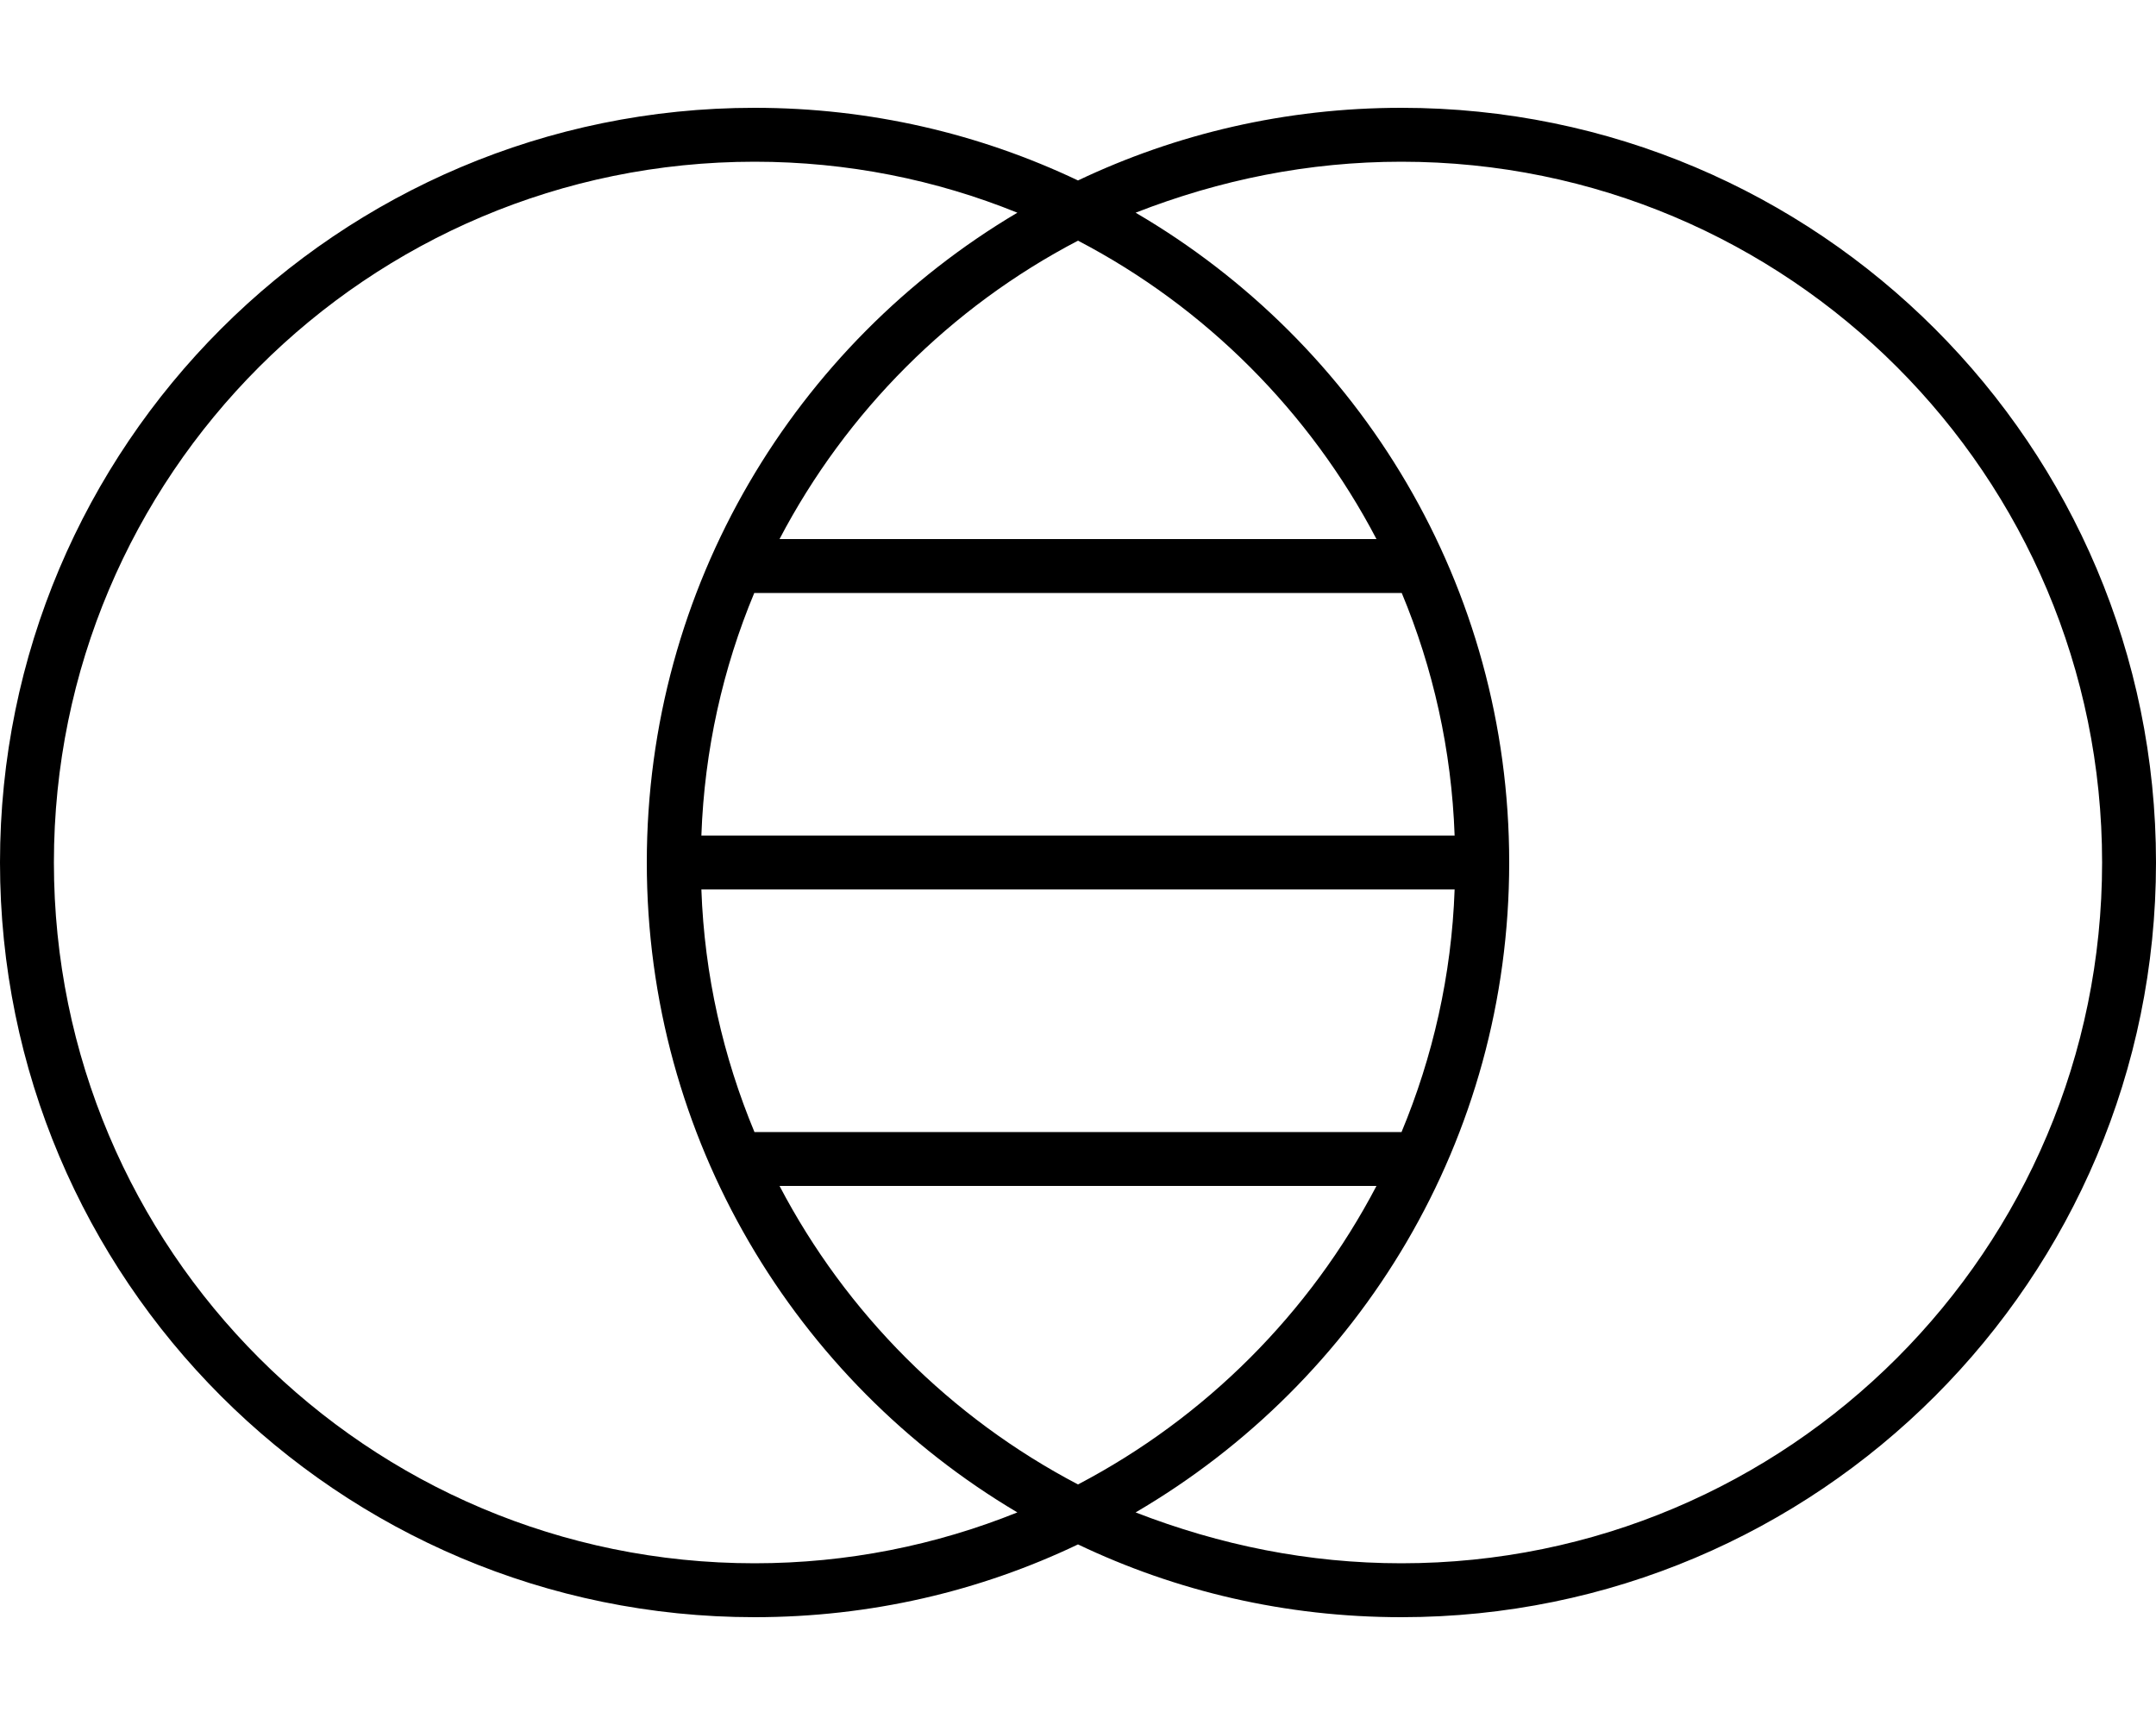
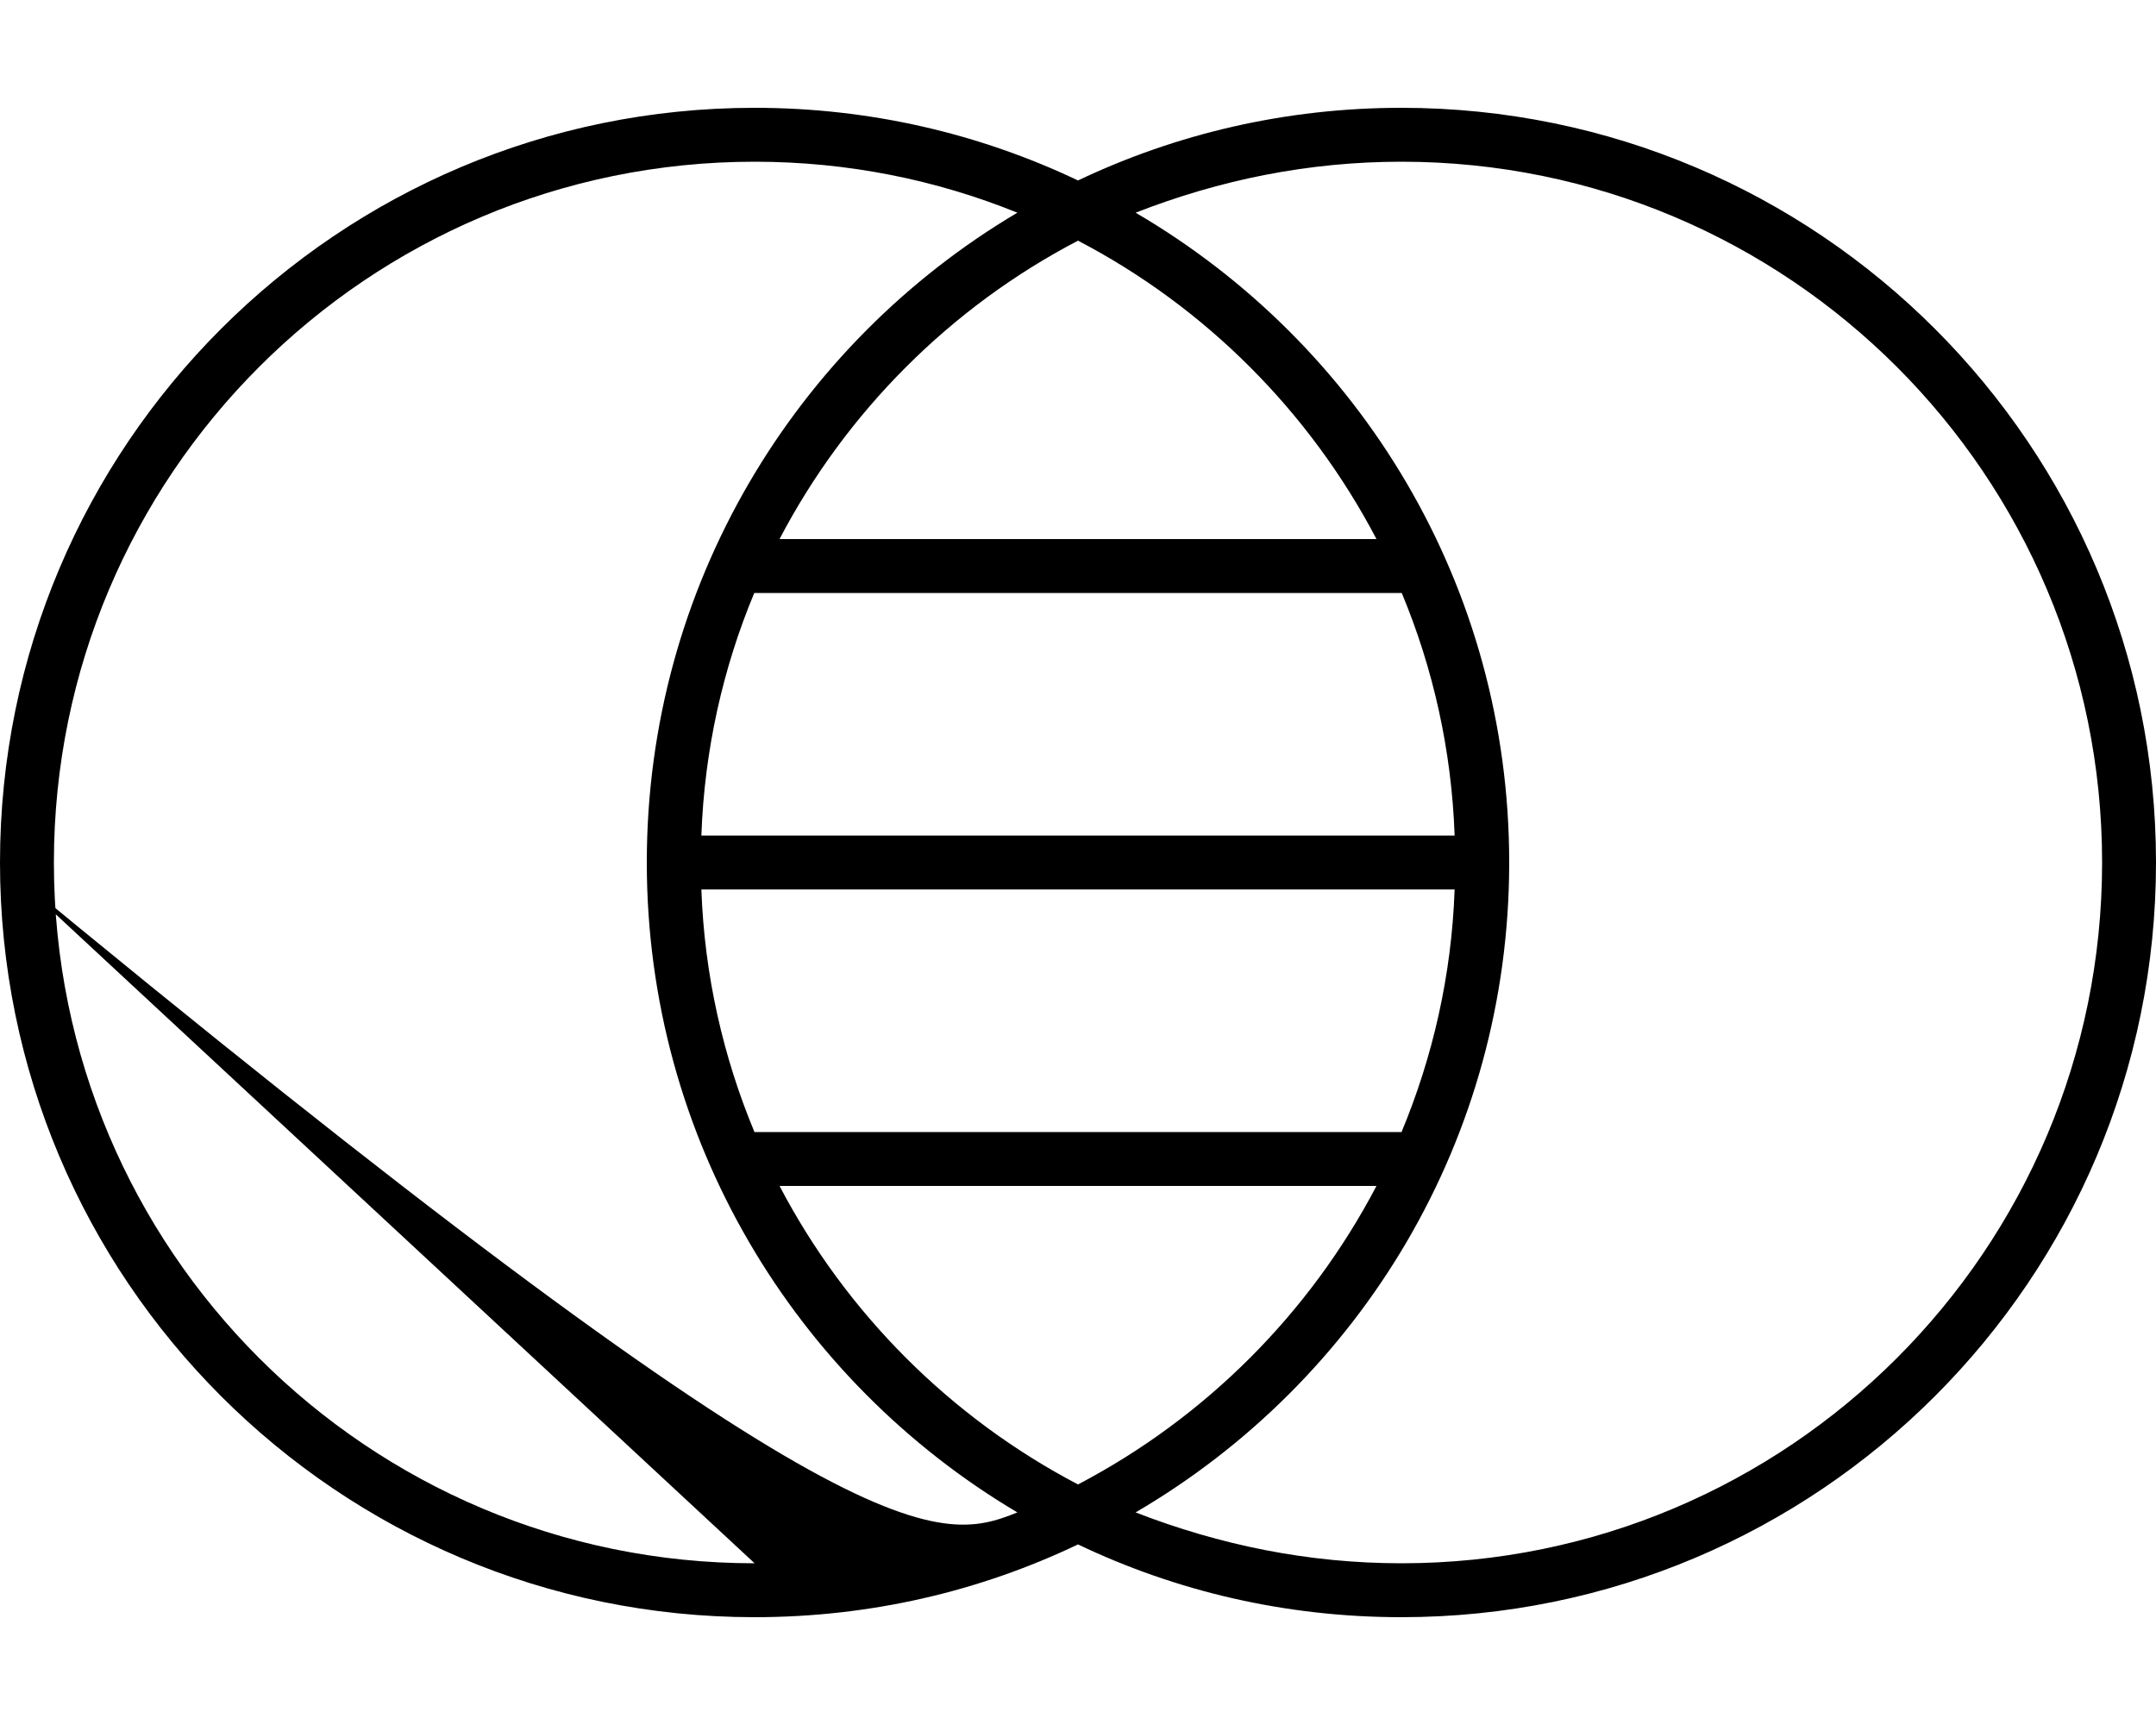
<svg xmlns="http://www.w3.org/2000/svg" viewBox="0 0 640 512">
-   <path d="M0 256C0 132.3 100.3 32 224 32C258.4 32 290.9 39.73 320 53.56C349.1 39.73 381.6 32 416 32C539.7 32 640 132.3 640 256C640 379.7 539.7 480 416 480C381.6 480 349.1 472.3 320 458.4C290.9 472.3 258.4 480 224 480C100.3 480 0 379.7 0 256zM224 464C251.6 464 277.9 458.6 302 448.9C236.2 409.9 192 338.1 192 256C192 173.9 236.2 102.1 302 63.13C277.9 53.37 251.6 48 224 48C109.1 48 16 141.1 16 256C16 370.9 109.1 464 224 464zM416.1 176H223.9C214.6 198.3 209.1 222.6 208.2 248H431.8C430.9 222.6 425.4 198.3 416.1 176H416.1zM416 336.1C425.3 313.8 430.9 289.5 431.8 264H208.2C209.1 289.5 214.7 313.8 224 336.1V336H416V336.1zM231.4 352C251.2 389.8 282.2 420.8 320 440.6C357.8 420.8 388.8 389.8 408.6 352H231.4zM408.6 160C388.8 122.2 357.8 91.15 320 71.43C282.2 91.15 251.2 122.2 231.4 160H408.6zM416 48C388.4 48 362.1 53.37 337.1 63.13C403.8 102.1 448 173.9 448 256C448 338.1 403.8 409.9 337.1 448.9C362.1 458.6 388.4 464 416 464C530.9 464 624 370.9 624 256C624 141.1 530.9 48 416 48V48z" />
+   <path d="M0 256C0 132.3 100.3 32 224 32C258.4 32 290.9 39.73 320 53.56C349.1 39.73 381.6 32 416 32C539.7 32 640 132.3 640 256C640 379.7 539.7 480 416 480C381.6 480 349.1 472.3 320 458.4C290.9 472.3 258.4 480 224 480C100.3 480 0 379.7 0 256zC251.6 464 277.9 458.6 302 448.9C236.2 409.9 192 338.1 192 256C192 173.9 236.2 102.1 302 63.13C277.9 53.37 251.6 48 224 48C109.1 48 16 141.1 16 256C16 370.9 109.1 464 224 464zM416.1 176H223.9C214.6 198.3 209.1 222.6 208.2 248H431.8C430.9 222.6 425.4 198.3 416.1 176H416.1zM416 336.1C425.3 313.8 430.9 289.5 431.8 264H208.2C209.1 289.5 214.7 313.8 224 336.1V336H416V336.1zM231.4 352C251.2 389.8 282.2 420.8 320 440.6C357.8 420.8 388.8 389.8 408.6 352H231.4zM408.6 160C388.8 122.2 357.8 91.15 320 71.43C282.2 91.15 251.2 122.2 231.4 160H408.6zM416 48C388.4 48 362.1 53.37 337.1 63.13C403.8 102.1 448 173.9 448 256C448 338.1 403.8 409.9 337.1 448.9C362.1 458.6 388.4 464 416 464C530.9 464 624 370.9 624 256C624 141.1 530.9 48 416 48V48z" />
</svg>